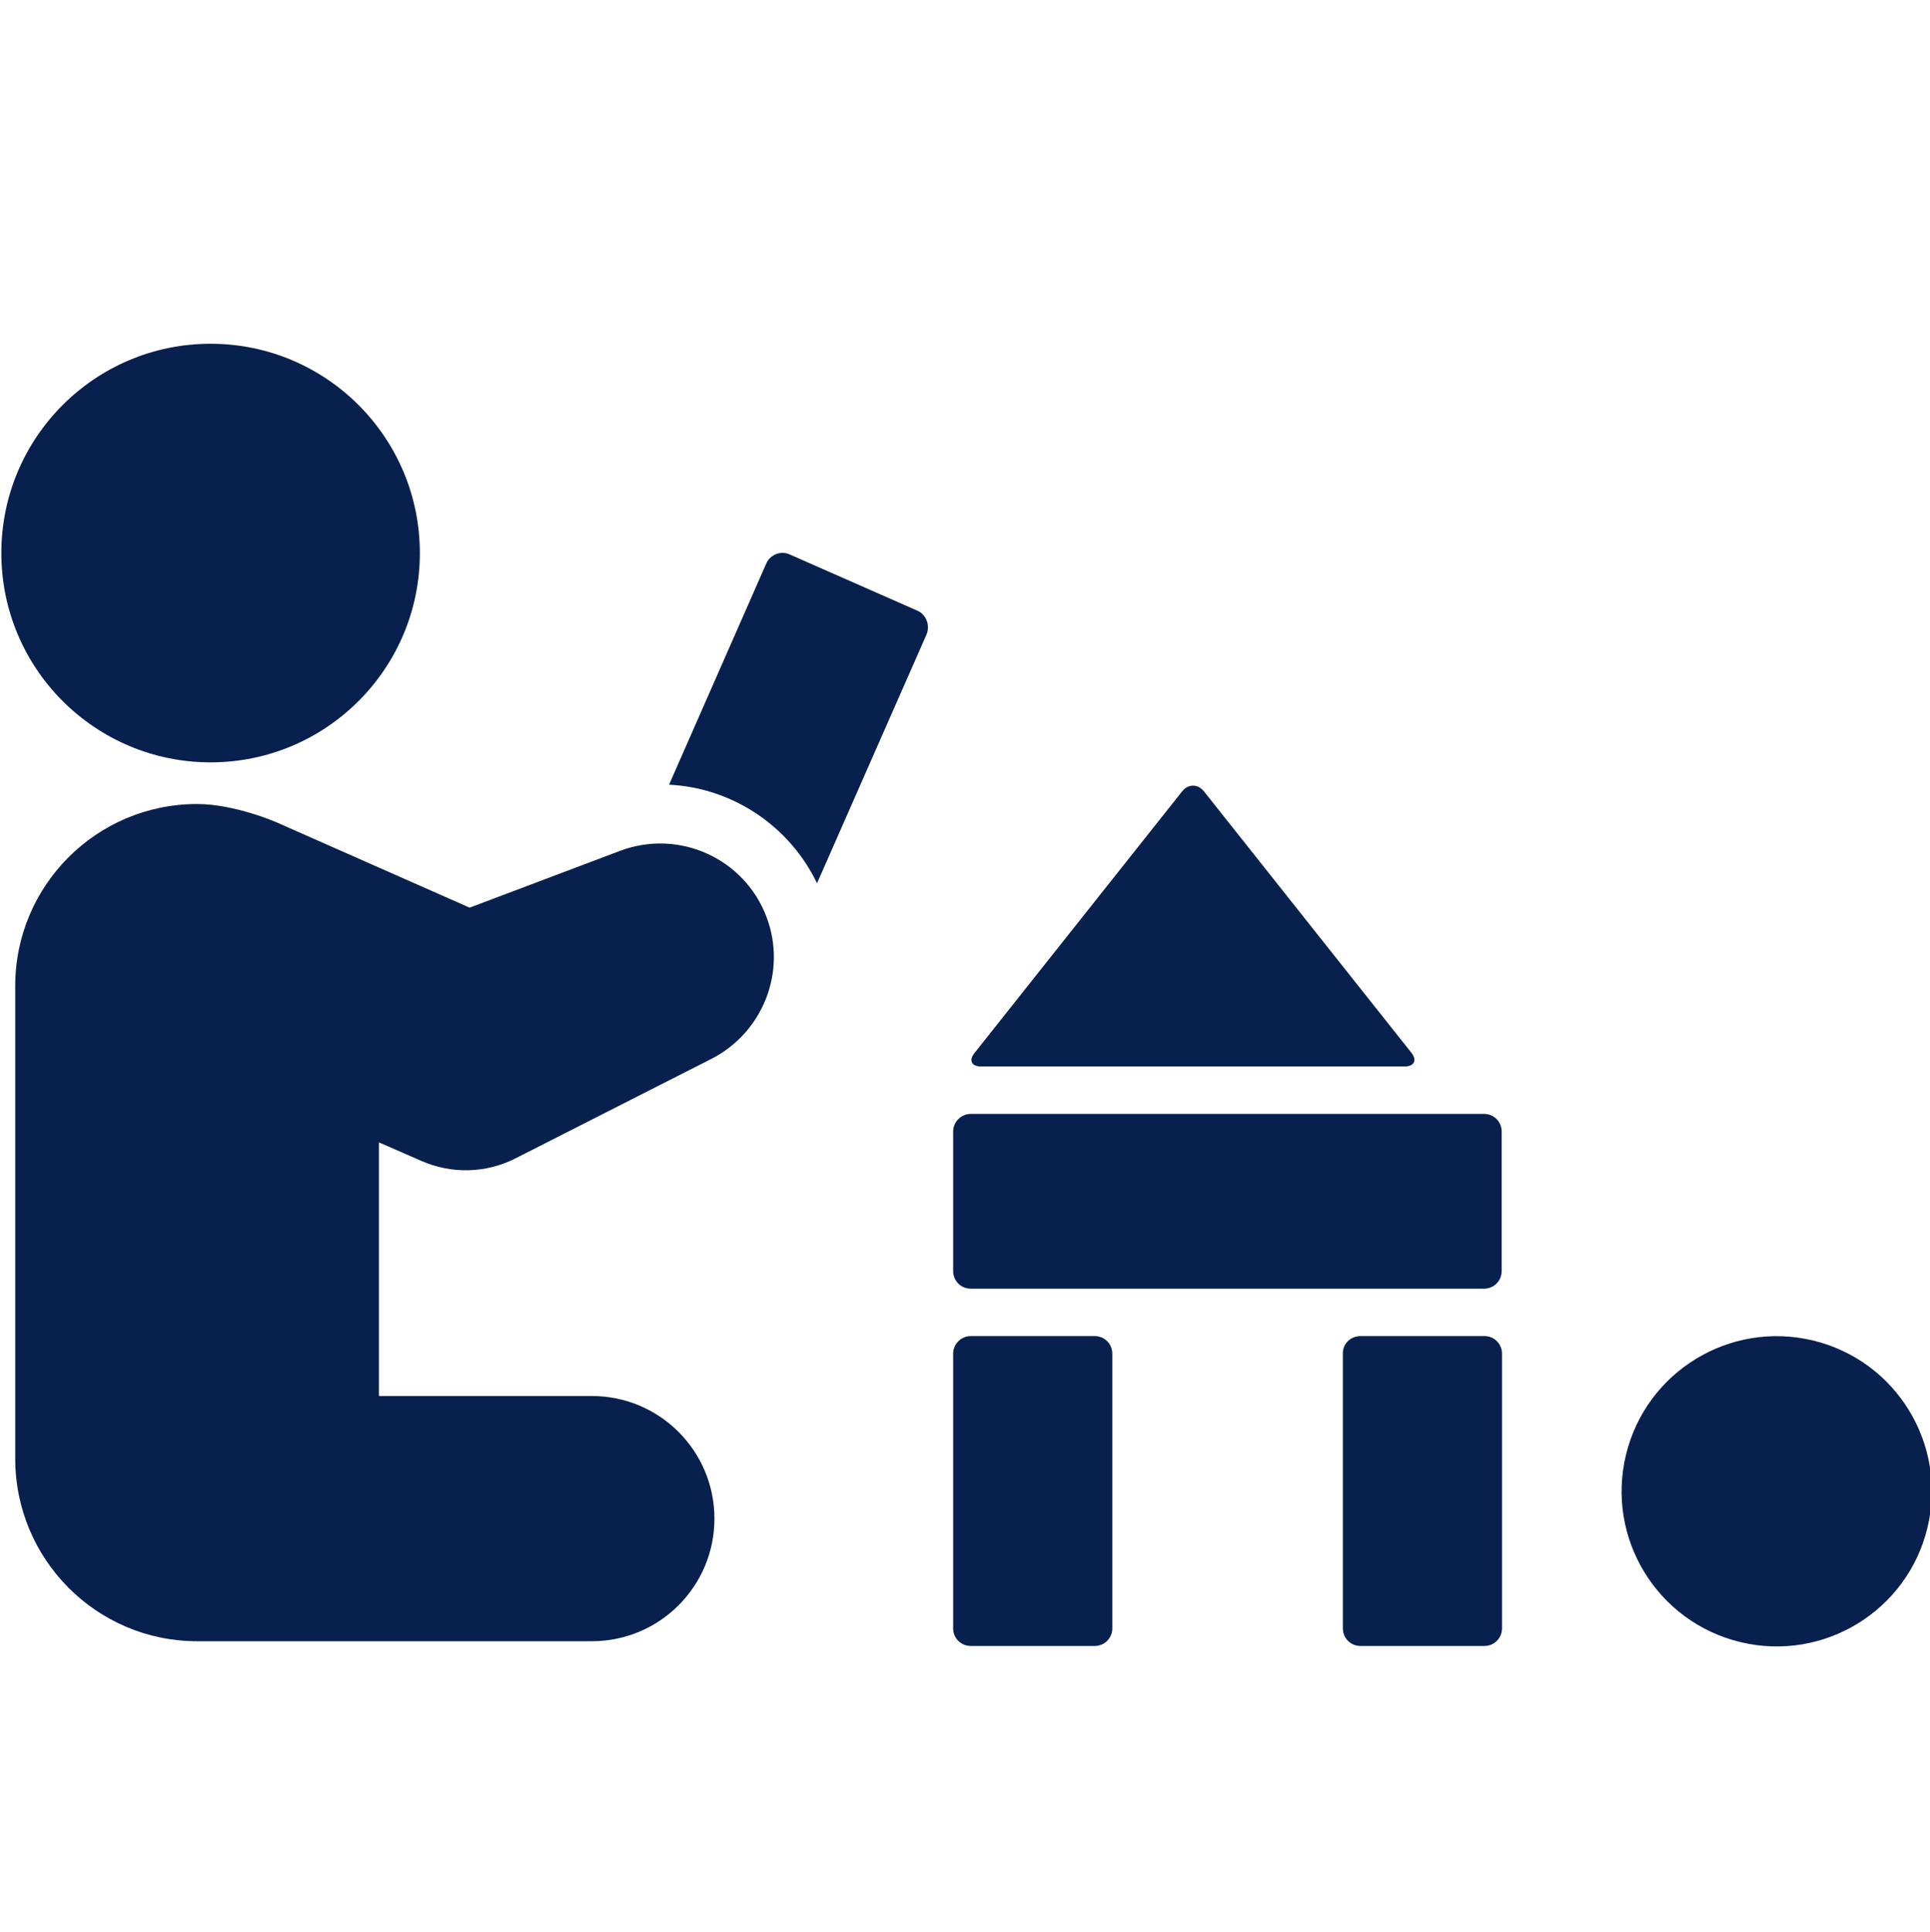
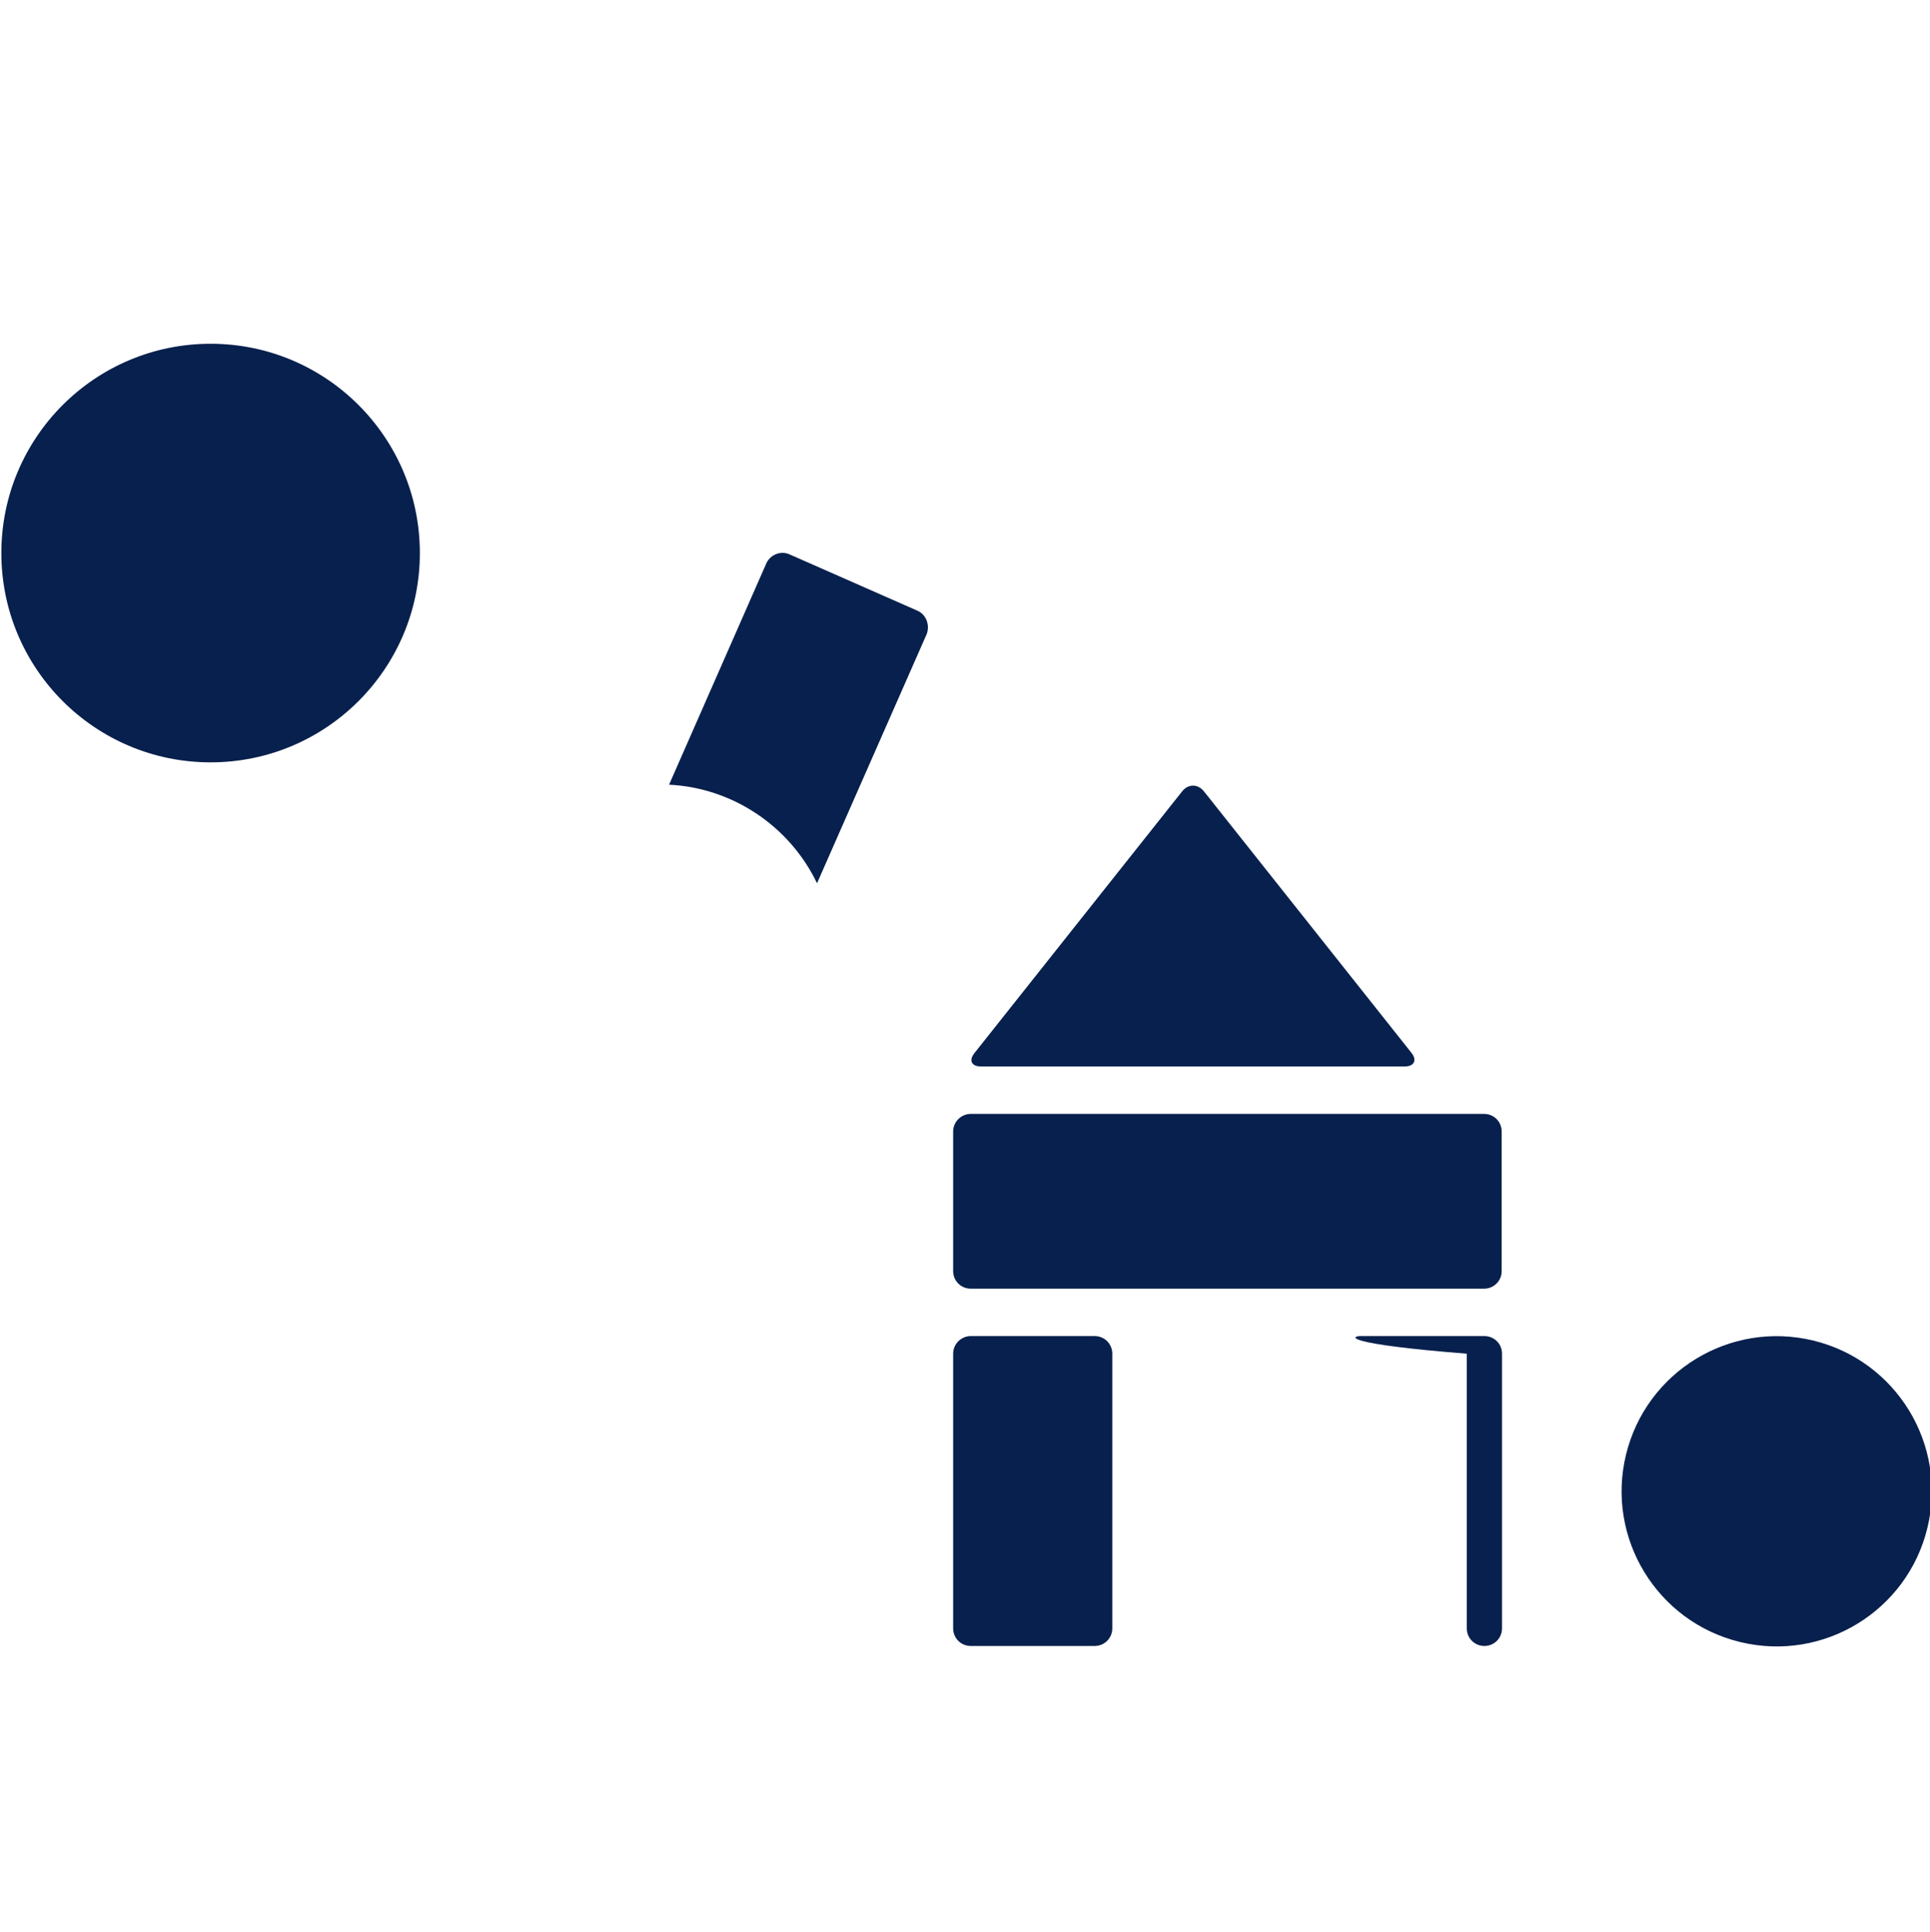
<svg xmlns="http://www.w3.org/2000/svg" version="1.1" id="_レイヤー_2" x="0px" y="0px" viewBox="0 0 570 570.5" style="enable-background:new 0 0 570 570.5;" xml:space="preserve">
  <style type="text/css">
	.st0{fill:#08204D;}
</style>
  <g id="contents">
    <g>
      <path class="st0" d="M270.9,180.3l-37.7-16.6c-2.6-1.2-5.8,0.1-6.9,2.7l-28.7,65.3c18.7,0.9,35.6,12.2,43.7,29.1l32.4-73.6    C274.7,184.5,273.5,181.4,270.9,180.3z" />
-       <path class="st0" d="M183.2,251.2L138.7,268L82.1,243c-0.1-0.1-12.7-5.6-23.9-5.6c-29.7,0-53.7,24.1-53.7,53.7v139.6    c0,29.7,24,53.9,53.7,53.9c0.4,0,116.6,0,116.6,0c20,0,36.2-16.2,36.2-36.2s-16.2-36.2-36.2-36.2h-62.9v-74.9l12.6,5.5    c8.7,3.8,18.9,3.8,28-0.9l57.7-29.3c15-7.7,22.3-25.6,16.2-41.8C219.9,253.5,200.6,244.7,183.2,251.2L183.2,251.2z" />
      <path class="st0" d="M286.7,328.9h151.6c2.9,0,5.2,2.3,5.2,5.2v41.2c0,2.9-2.3,5.2-5.2,5.2H286.7c-2.9,0-5.2-2.3-5.2-5.2v-41.2    C281.5,331.2,283.9,328.9,286.7,328.9z" />
      <path class="st0" d="M286.7,394.5h36.6c2.9,0,5.2,2.3,5.2,5.2v81.1c0,2.9-2.3,5.2-5.2,5.2h-36.6c-2.9,0-5.2-2.3-5.2-5.2v-81.1    C281.5,396.8,283.9,394.5,286.7,394.5z" />
-       <path class="st0" d="M401.8,394.5h36.6c2.9,0,5.2,2.3,5.2,5.2v81.1c0,2.9-2.3,5.2-5.2,5.2h-36.6c-2.9,0-5.2-2.3-5.2-5.2v-81.1    C396.5,396.8,398.9,394.5,401.8,394.5z" />
+       <path class="st0" d="M401.8,394.5h36.6c2.9,0,5.2,2.3,5.2,5.2v81.1c0,2.9-2.3,5.2-5.2,5.2c-2.9,0-5.2-2.3-5.2-5.2v-81.1    C396.5,396.8,398.9,394.5,401.8,394.5z" />
      <path class="st0" d="M289.8,314.9h125c2.9,0,3.8-1.9,2-4.1l-61.2-77.1c-1.8-2.3-4.7-2.3-6.5,0l-61.2,77.1    C286,313.1,286.9,314.9,289.8,314.9L289.8,314.9z" />
      <circle class="st0" cx="62.2" cy="163.3" r="61.8" />
      <ellipse transform="matrix(0.235 -0.972 0.972 0.235 -26.55 846.869)" class="st0" cx="524.7" cy="440.3" rx="45.8" ry="45.8" />
    </g>
  </g>
</svg>